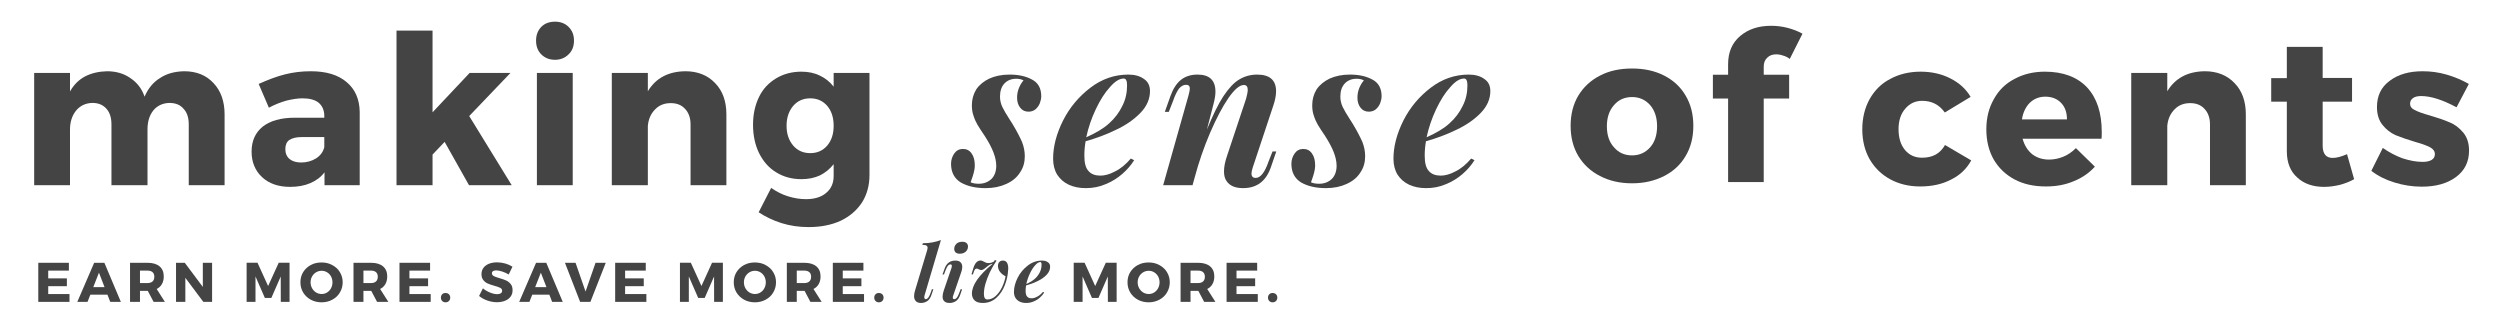
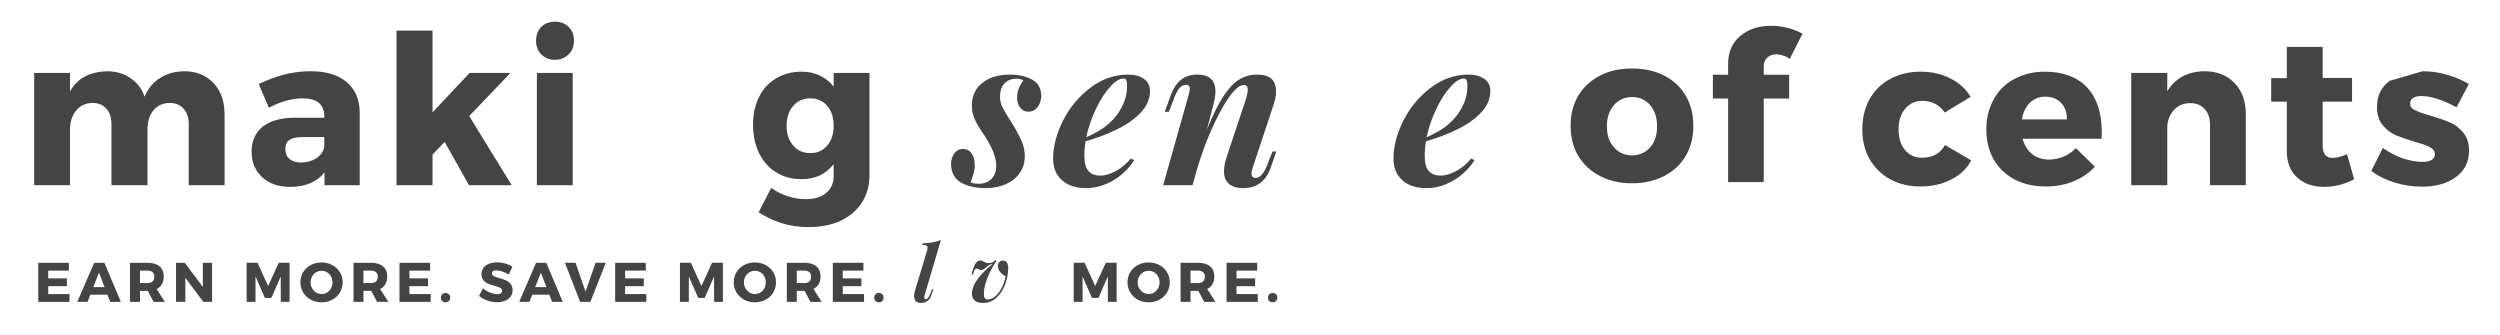
<svg xmlns="http://www.w3.org/2000/svg" width="500px" height="67px" viewBox="0 0 1200 160" version="1.1" xml:space="preserve" style="fill-rule:evenodd;clip-rule:evenodd;stroke-linejoin:round;stroke-miterlimit:2;">
  <g transform="matrix(1,0,0,1,-15,-171)">
    <g transform="matrix(100,0,0,100,24.5,259.5)">
      <path d="M0.789,-0.547C0.848,-0.547 0.895,-0.528 0.93,-0.49C0.965,-0.453 0.983,-0.403 0.983,-0.34L0.983,-0L0.811,-0L0.811,-0.292C0.811,-0.324 0.803,-0.349 0.786,-0.367C0.77,-0.386 0.747,-0.395 0.718,-0.395C0.686,-0.394 0.66,-0.382 0.641,-0.359C0.622,-0.335 0.613,-0.305 0.613,-0.267L0.613,-0L0.44,-0L0.44,-0.292C0.44,-0.324 0.432,-0.349 0.416,-0.367C0.399,-0.386 0.377,-0.395 0.348,-0.395C0.316,-0.394 0.29,-0.382 0.27,-0.358C0.251,-0.334 0.241,-0.304 0.241,-0.267L0.241,-0L0.069,-0L0.069,-0.539L0.241,-0.539L0.241,-0.45C0.259,-0.482 0.283,-0.506 0.313,-0.522C0.344,-0.538 0.379,-0.546 0.419,-0.547C0.462,-0.547 0.5,-0.536 0.531,-0.514C0.563,-0.493 0.586,-0.463 0.599,-0.425C0.616,-0.465 0.641,-0.495 0.674,-0.515C0.706,-0.536 0.744,-0.546 0.789,-0.547Z" style="fill:rgb(68,68,68);fill-rule:nonzero;" />
    </g>
    <g transform="matrix(100,0,0,100,133.062,259.5)">
      <path d="M0.311,-0.547C0.385,-0.547 0.442,-0.53 0.483,-0.495C0.524,-0.461 0.545,-0.413 0.546,-0.352L0.546,-0L0.377,-0L0.377,-0.062C0.36,-0.039 0.337,-0.022 0.309,-0.01C0.281,0.002 0.249,0.008 0.212,0.008C0.155,0.008 0.11,-0.008 0.077,-0.039C0.044,-0.07 0.027,-0.111 0.027,-0.161C0.027,-0.213 0.045,-0.252 0.08,-0.281C0.116,-0.309 0.167,-0.324 0.234,-0.324L0.376,-0.324L0.376,-0.332C0.376,-0.359 0.367,-0.38 0.35,-0.395C0.332,-0.41 0.306,-0.417 0.271,-0.417C0.248,-0.417 0.223,-0.413 0.194,-0.406C0.166,-0.398 0.138,-0.387 0.11,-0.372L0.061,-0.486C0.105,-0.506 0.147,-0.522 0.187,-0.532C0.226,-0.542 0.268,-0.547 0.311,-0.547ZM0.265,-0.109C0.292,-0.109 0.316,-0.116 0.337,-0.129C0.358,-0.143 0.371,-0.161 0.376,-0.183L0.376,-0.231L0.267,-0.231C0.241,-0.231 0.222,-0.226 0.208,-0.217C0.195,-0.208 0.189,-0.193 0.189,-0.173C0.189,-0.153 0.196,-0.137 0.209,-0.126C0.222,-0.115 0.241,-0.109 0.265,-0.109Z" style="fill:rgb(68,68,68);fill-rule:nonzero;" />
    </g>
    <g transform="matrix(100,0,0,100,197.923,259.5)">
      <path d="M0.247,-0.147L0.247,-0L0.074,-0L0.074,-0.742L0.247,-0.742L0.247,-0.35L0.425,-0.539L0.621,-0.539L0.423,-0.332L0.627,-0L0.422,-0L0.305,-0.208L0.247,-0.147Z" style="fill:rgb(68,68,68);fill-rule:nonzero;" />
    </g>
    <g transform="matrix(100,0,0,100,265.811,259.5)">
      <path d="M0.069,-0L0.069,-0.539L0.241,-0.539L0.241,-0L0.069,-0ZM0.156,-0.785C0.182,-0.785 0.204,-0.777 0.221,-0.76C0.239,-0.742 0.247,-0.721 0.247,-0.694C0.247,-0.667 0.239,-0.645 0.221,-0.628C0.204,-0.611 0.182,-0.602 0.156,-0.602C0.129,-0.602 0.107,-0.611 0.09,-0.628C0.073,-0.645 0.065,-0.667 0.065,-0.694C0.065,-0.721 0.073,-0.742 0.09,-0.76C0.107,-0.777 0.129,-0.785 0.156,-0.785Z" style="fill:rgb(68,68,68);fill-rule:nonzero;" />
    </g>
    <g transform="matrix(100,0,0,100,301.766,259.5)">
-       <path d="M0.422,-0.547C0.481,-0.547 0.529,-0.528 0.565,-0.49C0.601,-0.453 0.619,-0.403 0.619,-0.34L0.619,-0L0.447,-0L0.447,-0.292C0.447,-0.323 0.438,-0.348 0.421,-0.366C0.404,-0.385 0.381,-0.394 0.352,-0.394C0.321,-0.394 0.296,-0.384 0.277,-0.364C0.257,-0.344 0.245,-0.318 0.242,-0.285L0.242,-0L0.069,-0L0.069,-0.539L0.242,-0.539L0.242,-0.451C0.28,-0.514 0.34,-0.546 0.422,-0.547Z" style="fill:rgb(68,68,68);fill-rule:nonzero;" />
-     </g>
+       </g>
    <g transform="matrix(100,0,0,100,373.951,259.5)">
      <path d="M0.584,-0.049C0.584,0.001 0.572,0.045 0.548,0.083C0.523,0.121 0.489,0.15 0.445,0.171C0.401,0.191 0.35,0.201 0.292,0.201C0.247,0.201 0.203,0.195 0.162,0.182C0.121,0.169 0.084,0.151 0.052,0.13L0.112,0.013C0.137,0.03 0.163,0.044 0.192,0.053C0.221,0.062 0.25,0.067 0.279,0.067C0.32,0.067 0.353,0.057 0.376,0.037C0.4,0.017 0.412,-0.01 0.412,-0.044L0.412,-0.101C0.394,-0.078 0.372,-0.06 0.346,-0.047C0.32,-0.035 0.29,-0.029 0.257,-0.029C0.212,-0.029 0.171,-0.04 0.136,-0.062C0.101,-0.083 0.074,-0.114 0.054,-0.154C0.035,-0.193 0.025,-0.239 0.025,-0.29C0.025,-0.341 0.035,-0.385 0.054,-0.424C0.073,-0.463 0.101,-0.492 0.136,-0.513C0.171,-0.534 0.212,-0.545 0.257,-0.545C0.29,-0.545 0.32,-0.539 0.346,-0.526C0.372,-0.514 0.394,-0.496 0.412,-0.473L0.412,-0.539L0.584,-0.539L0.584,-0.049ZM0.3,-0.154C0.333,-0.154 0.36,-0.166 0.381,-0.19C0.402,-0.215 0.412,-0.246 0.412,-0.285C0.412,-0.325 0.402,-0.356 0.381,-0.381C0.36,-0.405 0.333,-0.417 0.3,-0.417C0.266,-0.417 0.239,-0.405 0.218,-0.381C0.197,-0.356 0.186,-0.325 0.186,-0.285C0.186,-0.246 0.197,-0.215 0.218,-0.19C0.239,-0.166 0.266,-0.154 0.3,-0.154Z" style="fill:rgb(68,68,68);fill-rule:nonzero;" />
    </g>
  </g>
  <g transform="matrix(1,0,0,1,-77,-31.516)">
    <g transform="matrix(100,0,0,100,828.5,118.5)">
      <path d="M0.319,-0.545C0.377,-0.545 0.428,-0.534 0.473,-0.511C0.518,-0.488 0.552,-0.456 0.576,-0.415C0.601,-0.373 0.613,-0.325 0.613,-0.27C0.613,-0.215 0.601,-0.167 0.576,-0.125C0.552,-0.084 0.518,-0.052 0.473,-0.029C0.428,-0.006 0.377,0.006 0.319,0.006C0.26,0.006 0.209,-0.006 0.165,-0.029C0.12,-0.052 0.086,-0.084 0.061,-0.125C0.036,-0.167 0.024,-0.215 0.024,-0.27C0.024,-0.325 0.036,-0.373 0.061,-0.415C0.086,-0.456 0.12,-0.488 0.165,-0.511C0.209,-0.534 0.26,-0.545 0.319,-0.545ZM0.319,-0.408C0.283,-0.408 0.254,-0.395 0.232,-0.369C0.209,-0.343 0.198,-0.309 0.198,-0.268C0.198,-0.226 0.209,-0.192 0.232,-0.167C0.254,-0.141 0.283,-0.128 0.319,-0.128C0.354,-0.128 0.383,-0.141 0.406,-0.167C0.428,-0.192 0.439,-0.226 0.439,-0.268C0.439,-0.309 0.428,-0.343 0.406,-0.369C0.383,-0.395 0.354,-0.408 0.319,-0.408Z" style="fill:rgb(68,68,68);fill-rule:nonzero;" />
    </g>
    <g transform="matrix(100,0,0,100,896.388,118.5)">
      <path d="M0.332,-0.613C0.314,-0.613 0.3,-0.608 0.289,-0.597C0.278,-0.587 0.272,-0.573 0.272,-0.554L0.272,-0.515L0.394,-0.515L0.394,-0.401L0.272,-0.401L0.272,-0L0.101,-0L0.101,-0.401L0.028,-0.401L0.028,-0.515L0.101,-0.515L0.101,-0.565C0.101,-0.623 0.12,-0.668 0.159,-0.701C0.198,-0.734 0.247,-0.75 0.307,-0.75C0.334,-0.75 0.36,-0.747 0.387,-0.74C0.413,-0.733 0.437,-0.724 0.458,-0.712L0.397,-0.591C0.388,-0.598 0.377,-0.604 0.365,-0.607C0.354,-0.611 0.343,-0.613 0.332,-0.613Z" style="fill:rgb(68,68,68);fill-rule:nonzero;" />
    </g>
  </g>
  <g transform="matrix(1,0,0,1,82,-127)">
    <g transform="matrix(100,0,0,100,809.5,215.5)">
      <path d="M0.304,-0.545C0.357,-0.545 0.405,-0.534 0.446,-0.513C0.488,-0.492 0.521,-0.463 0.544,-0.424L0.42,-0.349C0.393,-0.387 0.357,-0.405 0.311,-0.405C0.278,-0.405 0.251,-0.392 0.23,-0.367C0.209,-0.343 0.198,-0.31 0.198,-0.269C0.198,-0.228 0.208,-0.194 0.229,-0.169C0.25,-0.144 0.277,-0.132 0.311,-0.132C0.362,-0.132 0.398,-0.152 0.421,-0.193L0.547,-0.119C0.525,-0.079 0.493,-0.048 0.45,-0.027C0.408,-0.005 0.359,0.006 0.302,0.006C0.247,0.006 0.199,-0.006 0.157,-0.029C0.115,-0.052 0.083,-0.084 0.059,-0.125C0.036,-0.166 0.024,-0.214 0.024,-0.268C0.024,-0.323 0.036,-0.371 0.059,-0.413C0.083,-0.455 0.115,-0.488 0.158,-0.51C0.2,-0.533 0.249,-0.545 0.304,-0.545Z" style="fill:rgb(68,68,68);fill-rule:nonzero;" />
    </g>
    <g transform="matrix(100,0,0,100,869.039,215.5)">
      <path d="M0.305,-0.545C0.393,-0.545 0.461,-0.519 0.508,-0.469C0.555,-0.418 0.578,-0.347 0.578,-0.256C0.578,-0.241 0.578,-0.23 0.577,-0.223L0.198,-0.223C0.207,-0.191 0.222,-0.167 0.244,-0.149C0.266,-0.132 0.293,-0.123 0.325,-0.123C0.349,-0.123 0.372,-0.128 0.394,-0.137C0.416,-0.146 0.436,-0.16 0.454,-0.178L0.545,-0.089C0.517,-0.058 0.483,-0.035 0.443,-0.019C0.403,-0.002 0.359,0.006 0.31,0.006C0.252,0.006 0.202,-0.005 0.159,-0.028C0.116,-0.051 0.083,-0.083 0.059,-0.124C0.036,-0.165 0.024,-0.213 0.024,-0.268C0.024,-0.323 0.036,-0.371 0.06,-0.413C0.083,-0.455 0.116,-0.488 0.159,-0.51C0.201,-0.533 0.25,-0.545 0.305,-0.545ZM0.411,-0.316C0.411,-0.349 0.402,-0.375 0.383,-0.395C0.364,-0.415 0.338,-0.425 0.307,-0.425C0.278,-0.425 0.253,-0.415 0.233,-0.396C0.213,-0.376 0.2,-0.349 0.195,-0.316L0.411,-0.316Z" style="fill:rgb(68,68,68);fill-rule:nonzero;" />
    </g>
    <g transform="matrix(100,0,0,100,934.095,215.5)">
      <path d="M0.422,-0.547C0.481,-0.547 0.529,-0.528 0.565,-0.49C0.601,-0.453 0.619,-0.403 0.619,-0.34L0.619,-0L0.447,-0L0.447,-0.292C0.447,-0.323 0.438,-0.348 0.421,-0.366C0.404,-0.385 0.381,-0.394 0.352,-0.394C0.321,-0.394 0.296,-0.384 0.277,-0.364C0.257,-0.344 0.245,-0.318 0.242,-0.285L0.242,-0L0.069,-0L0.069,-0.539L0.242,-0.539L0.242,-0.451C0.28,-0.514 0.34,-0.546 0.422,-0.547Z" style="fill:rgb(68,68,68);fill-rule:nonzero;" />
    </g>
    <g transform="matrix(100,0,0,100,1006.28,215.5)">
      <path d="M0.417,-0.029C0.398,-0.018 0.375,-0.009 0.35,-0.002C0.325,0.004 0.299,0.008 0.273,0.008C0.22,0.008 0.176,-0.007 0.144,-0.037C0.111,-0.066 0.094,-0.108 0.094,-0.163L0.094,-0.401L0.019,-0.401L0.019,-0.514L0.094,-0.514L0.094,-0.664L0.266,-0.664L0.266,-0.515L0.407,-0.515L0.407,-0.401L0.266,-0.401L0.266,-0.19C0.266,-0.151 0.282,-0.131 0.314,-0.131C0.333,-0.131 0.355,-0.137 0.383,-0.149L0.417,-0.029Z" style="fill:rgb(68,68,68);fill-rule:nonzero;" />
    </g>
    <g transform="matrix(100,0,0,100,1054.64,215.5)">
-       <path d="M0.262,-0.547C0.301,-0.547 0.339,-0.542 0.377,-0.531C0.415,-0.52 0.451,-0.505 0.484,-0.486L0.425,-0.374C0.358,-0.41 0.301,-0.428 0.255,-0.428C0.239,-0.428 0.226,-0.425 0.217,-0.419C0.207,-0.412 0.202,-0.403 0.202,-0.391C0.202,-0.378 0.209,-0.368 0.224,-0.361C0.239,-0.353 0.263,-0.344 0.296,-0.335C0.334,-0.324 0.366,-0.313 0.391,-0.302C0.417,-0.292 0.438,-0.275 0.457,-0.253C0.476,-0.23 0.485,-0.201 0.485,-0.166C0.485,-0.112 0.464,-0.07 0.422,-0.039C0.38,-0.008 0.325,0.007 0.258,0.007C0.213,0.007 0.169,0 0.127,-0.013C0.085,-0.026 0.048,-0.044 0.016,-0.069L0.071,-0.179C0.101,-0.158 0.133,-0.141 0.166,-0.129C0.2,-0.118 0.232,-0.112 0.262,-0.112C0.28,-0.112 0.294,-0.115 0.305,-0.121C0.316,-0.128 0.321,-0.137 0.321,-0.149C0.321,-0.163 0.313,-0.174 0.298,-0.182C0.283,-0.19 0.259,-0.199 0.226,-0.208C0.189,-0.219 0.158,-0.23 0.133,-0.24C0.108,-0.251 0.087,-0.268 0.07,-0.289C0.052,-0.311 0.043,-0.34 0.043,-0.375C0.043,-0.429 0.063,-0.471 0.104,-0.501C0.145,-0.532 0.197,-0.547 0.262,-0.547Z" style="fill:rgb(68,68,68);fill-rule:nonzero;" />
+       <path d="M0.262,-0.547C0.301,-0.547 0.339,-0.542 0.377,-0.531C0.415,-0.52 0.451,-0.505 0.484,-0.486L0.425,-0.374C0.358,-0.41 0.301,-0.428 0.255,-0.428C0.239,-0.428 0.226,-0.425 0.217,-0.419C0.207,-0.412 0.202,-0.403 0.202,-0.391C0.202,-0.378 0.209,-0.368 0.224,-0.361C0.239,-0.353 0.263,-0.344 0.296,-0.335C0.334,-0.324 0.366,-0.313 0.391,-0.302C0.417,-0.292 0.438,-0.275 0.457,-0.253C0.476,-0.23 0.485,-0.201 0.485,-0.166C0.485,-0.112 0.464,-0.07 0.422,-0.039C0.38,-0.008 0.325,0.007 0.258,0.007C0.213,0.007 0.169,0 0.127,-0.013C0.085,-0.026 0.048,-0.044 0.016,-0.069L0.071,-0.179C0.101,-0.158 0.133,-0.141 0.166,-0.129C0.2,-0.118 0.232,-0.112 0.262,-0.112C0.28,-0.112 0.294,-0.115 0.305,-0.121C0.316,-0.128 0.321,-0.137 0.321,-0.149C0.321,-0.163 0.313,-0.174 0.298,-0.182C0.283,-0.19 0.259,-0.199 0.226,-0.208C0.189,-0.219 0.158,-0.23 0.133,-0.24C0.108,-0.251 0.087,-0.268 0.07,-0.289C0.052,-0.311 0.043,-0.34 0.043,-0.375C0.043,-0.429 0.063,-0.471 0.104,-0.501Z" style="fill:rgb(68,68,68);fill-rule:nonzero;" />
    </g>
  </g>
  <g transform="matrix(1,0,0,1,-71,-171)">
    <g transform="matrix(100,0,0,100,529.5,259.5)">
      <path d="M0.074,-0.014C0.085,-0.009 0.098,-0.007 0.113,-0.007C0.138,-0.007 0.158,-0.015 0.174,-0.03C0.189,-0.045 0.197,-0.067 0.197,-0.093C0.197,-0.114 0.192,-0.136 0.183,-0.159C0.174,-0.182 0.16,-0.208 0.142,-0.236C0.126,-0.259 0.115,-0.277 0.107,-0.29C0.1,-0.302 0.093,-0.317 0.088,-0.333C0.082,-0.349 0.08,-0.366 0.08,-0.384C0.08,-0.412 0.087,-0.437 0.101,-0.46C0.116,-0.482 0.137,-0.499 0.164,-0.512C0.191,-0.524 0.223,-0.531 0.261,-0.531C0.304,-0.531 0.34,-0.523 0.369,-0.507C0.398,-0.492 0.413,-0.465 0.413,-0.427C0.413,-0.416 0.41,-0.404 0.406,-0.393C0.401,-0.381 0.394,-0.372 0.385,-0.364C0.376,-0.357 0.365,-0.353 0.352,-0.353C0.335,-0.353 0.322,-0.359 0.312,-0.372C0.302,-0.384 0.297,-0.401 0.297,-0.42C0.297,-0.437 0.3,-0.452 0.306,-0.467C0.312,-0.481 0.319,-0.493 0.328,-0.503C0.319,-0.508 0.308,-0.511 0.293,-0.511C0.269,-0.511 0.25,-0.503 0.236,-0.488C0.222,-0.473 0.215,-0.452 0.215,-0.425C0.215,-0.408 0.219,-0.391 0.226,-0.376C0.233,-0.361 0.245,-0.341 0.261,-0.316L0.275,-0.294C0.296,-0.259 0.311,-0.23 0.321,-0.207C0.33,-0.184 0.334,-0.161 0.334,-0.139C0.334,-0.11 0.327,-0.084 0.311,-0.061C0.296,-0.037 0.274,-0.019 0.245,-0.006C0.217,0.007 0.184,0.014 0.146,0.014C0.098,0.014 0.059,0.005 0.027,-0.013C-0.004,-0.032 -0.02,-0.062 -0.02,-0.103C-0.02,-0.122 -0.014,-0.139 -0.004,-0.153C0.006,-0.167 0.02,-0.174 0.037,-0.174C0.055,-0.174 0.069,-0.167 0.079,-0.152C0.089,-0.138 0.094,-0.119 0.094,-0.096C0.094,-0.083 0.092,-0.071 0.089,-0.06C0.086,-0.049 0.083,-0.039 0.08,-0.031C0.077,-0.023 0.075,-0.017 0.074,-0.014Z" style="fill:rgb(68,68,68);fill-rule:nonzero;" />
    </g>
    <g transform="matrix(100,0,0,100,576.192,259.5)">
      <path d="M0.468,-0.452C0.468,-0.414 0.453,-0.379 0.422,-0.347C0.391,-0.315 0.352,-0.288 0.305,-0.266C0.258,-0.243 0.209,-0.225 0.159,-0.211C0.155,-0.188 0.153,-0.165 0.153,-0.143C0.153,-0.107 0.159,-0.083 0.173,-0.068C0.186,-0.053 0.205,-0.046 0.23,-0.046C0.25,-0.046 0.274,-0.052 0.3,-0.066C0.327,-0.079 0.352,-0.1 0.376,-0.128L0.392,-0.12C0.377,-0.096 0.358,-0.074 0.335,-0.054C0.312,-0.034 0.285,-0.017 0.255,-0.005C0.225,0.008 0.194,0.014 0.16,0.014C0.13,0.014 0.103,0.009 0.079,-0.002C0.055,-0.013 0.037,-0.029 0.023,-0.05C0.01,-0.071 0.003,-0.097 0.003,-0.127C0.003,-0.186 0.019,-0.247 0.051,-0.311C0.083,-0.374 0.127,-0.426 0.182,-0.468C0.237,-0.51 0.298,-0.531 0.364,-0.531C0.395,-0.531 0.42,-0.524 0.439,-0.51C0.459,-0.497 0.468,-0.477 0.468,-0.452ZM0.342,-0.512C0.322,-0.512 0.3,-0.499 0.276,-0.471C0.251,-0.444 0.229,-0.409 0.208,-0.365C0.187,-0.321 0.172,-0.276 0.162,-0.23C0.209,-0.251 0.246,-0.273 0.272,-0.297C0.299,-0.321 0.32,-0.349 0.335,-0.38C0.351,-0.411 0.358,-0.444 0.358,-0.479C0.358,-0.501 0.353,-0.512 0.342,-0.512Z" style="fill:rgb(68,68,68);fill-rule:nonzero;" />
    </g>
    <g transform="matrix(100,0,0,100,627.816,259.5)">
      <path d="M0.533,-0.089C0.51,-0.02 0.465,0.014 0.399,0.014C0.361,0.014 0.335,0.003 0.32,-0.019C0.311,-0.031 0.307,-0.047 0.307,-0.066C0.307,-0.088 0.312,-0.114 0.323,-0.145L0.413,-0.415C0.418,-0.433 0.421,-0.448 0.421,-0.458C0.421,-0.473 0.415,-0.481 0.402,-0.481C0.382,-0.481 0.357,-0.46 0.328,-0.418C0.299,-0.376 0.27,-0.32 0.24,-0.251C0.211,-0.183 0.186,-0.111 0.166,-0.036L0.156,-0L0.015,-0L0.137,-0.432C0.141,-0.447 0.143,-0.458 0.143,-0.464C0.143,-0.476 0.137,-0.482 0.125,-0.482C0.113,-0.482 0.102,-0.476 0.092,-0.465C0.083,-0.453 0.072,-0.433 0.062,-0.403L0.042,-0.352L0.023,-0.352L0.05,-0.428C0.063,-0.464 0.08,-0.49 0.102,-0.507C0.123,-0.523 0.149,-0.531 0.18,-0.531C0.237,-0.531 0.266,-0.504 0.266,-0.449C0.266,-0.433 0.263,-0.414 0.257,-0.391L0.225,-0.267C0.253,-0.335 0.279,-0.389 0.304,-0.427C0.33,-0.466 0.355,-0.493 0.381,-0.508C0.406,-0.523 0.435,-0.531 0.466,-0.531C0.527,-0.531 0.557,-0.504 0.557,-0.451C0.557,-0.43 0.552,-0.406 0.543,-0.38L0.445,-0.085C0.441,-0.073 0.439,-0.063 0.439,-0.056C0.439,-0.042 0.446,-0.035 0.459,-0.035C0.482,-0.035 0.503,-0.061 0.521,-0.114L0.54,-0.162L0.558,-0.162L0.533,-0.089Z" style="fill:rgb(68,68,68);fill-rule:nonzero;" />
    </g>
    <g transform="matrix(100,0,0,100,692.868,259.5)">
-       <path d="M0.074,-0.014C0.085,-0.009 0.098,-0.007 0.113,-0.007C0.138,-0.007 0.158,-0.015 0.174,-0.03C0.189,-0.045 0.197,-0.067 0.197,-0.093C0.197,-0.114 0.192,-0.136 0.183,-0.159C0.174,-0.182 0.16,-0.208 0.142,-0.236C0.126,-0.259 0.115,-0.277 0.107,-0.29C0.1,-0.302 0.093,-0.317 0.088,-0.333C0.082,-0.349 0.08,-0.366 0.08,-0.384C0.08,-0.412 0.087,-0.437 0.101,-0.46C0.116,-0.482 0.137,-0.499 0.164,-0.512C0.191,-0.524 0.223,-0.531 0.261,-0.531C0.304,-0.531 0.34,-0.523 0.369,-0.507C0.398,-0.492 0.413,-0.465 0.413,-0.427C0.413,-0.416 0.41,-0.404 0.406,-0.393C0.401,-0.381 0.394,-0.372 0.385,-0.364C0.376,-0.357 0.365,-0.353 0.352,-0.353C0.335,-0.353 0.322,-0.359 0.312,-0.372C0.302,-0.384 0.297,-0.401 0.297,-0.42C0.297,-0.437 0.3,-0.452 0.306,-0.467C0.312,-0.481 0.319,-0.493 0.328,-0.503C0.319,-0.508 0.308,-0.511 0.293,-0.511C0.269,-0.511 0.25,-0.503 0.236,-0.488C0.222,-0.473 0.215,-0.452 0.215,-0.425C0.215,-0.408 0.219,-0.391 0.226,-0.376C0.233,-0.361 0.245,-0.341 0.261,-0.316L0.275,-0.294C0.296,-0.259 0.311,-0.23 0.321,-0.207C0.33,-0.184 0.334,-0.161 0.334,-0.139C0.334,-0.11 0.327,-0.084 0.311,-0.061C0.296,-0.037 0.274,-0.019 0.245,-0.006C0.217,0.007 0.184,0.014 0.146,0.014C0.098,0.014 0.059,0.005 0.027,-0.013C-0.004,-0.032 -0.02,-0.062 -0.02,-0.103C-0.02,-0.122 -0.014,-0.139 -0.004,-0.153C0.006,-0.167 0.02,-0.174 0.037,-0.174C0.055,-0.174 0.069,-0.167 0.079,-0.152C0.089,-0.138 0.094,-0.119 0.094,-0.096C0.094,-0.083 0.092,-0.071 0.089,-0.06C0.086,-0.049 0.083,-0.039 0.08,-0.031C0.077,-0.023 0.075,-0.017 0.074,-0.014Z" style="fill:rgb(68,68,68);fill-rule:nonzero;" />
-     </g>
+       </g>
    <g transform="matrix(100,0,0,100,739.56,259.5)">
      <path d="M0.468,-0.452C0.468,-0.414 0.453,-0.379 0.422,-0.347C0.391,-0.315 0.352,-0.288 0.305,-0.266C0.258,-0.243 0.209,-0.225 0.159,-0.211C0.155,-0.188 0.153,-0.165 0.153,-0.143C0.153,-0.107 0.159,-0.083 0.173,-0.068C0.186,-0.053 0.205,-0.046 0.23,-0.046C0.25,-0.046 0.274,-0.052 0.3,-0.066C0.327,-0.079 0.352,-0.1 0.376,-0.128L0.392,-0.12C0.377,-0.096 0.358,-0.074 0.335,-0.054C0.312,-0.034 0.285,-0.017 0.255,-0.005C0.225,0.008 0.194,0.014 0.16,0.014C0.13,0.014 0.103,0.009 0.079,-0.002C0.055,-0.013 0.037,-0.029 0.023,-0.05C0.01,-0.071 0.003,-0.097 0.003,-0.127C0.003,-0.186 0.019,-0.247 0.051,-0.311C0.083,-0.374 0.127,-0.426 0.182,-0.468C0.237,-0.51 0.298,-0.531 0.364,-0.531C0.395,-0.531 0.42,-0.524 0.439,-0.51C0.459,-0.497 0.468,-0.477 0.468,-0.452ZM0.342,-0.512C0.322,-0.512 0.3,-0.499 0.276,-0.471C0.251,-0.444 0.229,-0.409 0.208,-0.365C0.187,-0.321 0.172,-0.276 0.162,-0.23C0.209,-0.251 0.246,-0.273 0.272,-0.297C0.299,-0.321 0.32,-0.349 0.335,-0.38C0.351,-0.411 0.358,-0.444 0.358,-0.479C0.358,-0.501 0.353,-0.512 0.342,-0.512Z" style="fill:rgb(68,68,68);fill-rule:nonzero;" />
    </g>
  </g>
  <g transform="matrix(1,0,0,1,13,-98)">
    <g transform="matrix(37.333,0,0,37.333,425.5,242.5)">
      <path d="M0.142,-0.085C0.139,-0.076 0.138,-0.068 0.138,-0.061C0.138,-0.044 0.145,-0.035 0.158,-0.035C0.18,-0.035 0.2,-0.061 0.219,-0.114L0.236,-0.162L0.255,-0.162L0.23,-0.089C0.217,-0.051 0.199,-0.024 0.175,-0.009C0.152,0.006 0.125,0.014 0.097,0.014C0.067,0.014 0.044,0.006 0.03,-0.009C0.015,-0.024 0.007,-0.046 0.007,-0.075C0.007,-0.096 0.011,-0.119 0.019,-0.145L0.176,-0.667C0.179,-0.679 0.181,-0.688 0.181,-0.695C0.181,-0.708 0.175,-0.718 0.165,-0.724C0.155,-0.73 0.137,-0.733 0.113,-0.733L0.12,-0.754C0.166,-0.754 0.207,-0.758 0.244,-0.765C0.28,-0.771 0.317,-0.782 0.352,-0.795L0.142,-0.085Z" style="fill:rgb(68,68,68);fill-rule:nonzero;" />
    </g>
    <g transform="matrix(37.333,0,0,37.333,438.466,242.5)">
-       <path d="M0.176,-0.679C0.176,-0.699 0.181,-0.716 0.19,-0.73C0.199,-0.744 0.211,-0.755 0.227,-0.762C0.242,-0.77 0.26,-0.773 0.279,-0.773C0.302,-0.773 0.32,-0.768 0.333,-0.757C0.346,-0.746 0.353,-0.73 0.353,-0.711C0.353,-0.693 0.348,-0.677 0.339,-0.663C0.329,-0.649 0.317,-0.638 0.301,-0.63C0.285,-0.623 0.268,-0.619 0.249,-0.619C0.226,-0.619 0.208,-0.624 0.195,-0.635C0.183,-0.646 0.176,-0.66 0.176,-0.679ZM0.139,-0.432C0.143,-0.444 0.145,-0.454 0.145,-0.462C0.145,-0.475 0.139,-0.482 0.128,-0.482C0.116,-0.482 0.104,-0.476 0.094,-0.464C0.084,-0.451 0.074,-0.431 0.063,-0.403L0.044,-0.352L0.025,-0.352L0.052,-0.428C0.076,-0.497 0.123,-0.531 0.191,-0.531C0.222,-0.531 0.244,-0.523 0.258,-0.508C0.272,-0.493 0.279,-0.474 0.279,-0.45C0.279,-0.432 0.276,-0.413 0.269,-0.391L0.164,-0.085C0.159,-0.073 0.157,-0.063 0.157,-0.056C0.157,-0.042 0.164,-0.035 0.177,-0.035C0.188,-0.035 0.198,-0.041 0.208,-0.052C0.218,-0.064 0.229,-0.084 0.24,-0.114L0.258,-0.162L0.277,-0.162L0.252,-0.089C0.239,-0.051 0.22,-0.025 0.196,-0.009C0.172,0.006 0.146,0.014 0.117,0.014C0.086,0.014 0.064,0.007 0.049,-0.007C0.033,-0.021 0.026,-0.042 0.026,-0.068C0.026,-0.089 0.031,-0.115 0.041,-0.145L0.139,-0.432Z" style="fill:rgb(68,68,68);fill-rule:nonzero;" />
-     </g>
+       </g>
    <g transform="matrix(37.333,0,0,37.333,452.252,242.5)">
      <path d="M0.467,-0.329C0.438,-0.343 0.415,-0.361 0.396,-0.385C0.378,-0.408 0.369,-0.434 0.369,-0.462C0.369,-0.484 0.375,-0.501 0.386,-0.513C0.398,-0.525 0.414,-0.531 0.433,-0.531C0.456,-0.531 0.473,-0.522 0.484,-0.505C0.495,-0.487 0.501,-0.463 0.501,-0.431L0.5,-0.416C0.497,-0.348 0.483,-0.281 0.457,-0.215C0.432,-0.149 0.395,-0.094 0.347,-0.051C0.299,-0.008 0.242,0.014 0.175,0.014C0.125,0.014 0.09,0.003 0.067,-0.02C0.045,-0.043 0.034,-0.072 0.034,-0.106C0.034,-0.216 0.124,-0.344 0.302,-0.49C0.287,-0.488 0.273,-0.483 0.26,-0.476C0.248,-0.468 0.233,-0.458 0.217,-0.444C0.203,-0.432 0.191,-0.423 0.182,-0.418C0.172,-0.412 0.162,-0.409 0.152,-0.409C0.144,-0.409 0.133,-0.413 0.122,-0.419C0.111,-0.425 0.102,-0.428 0.095,-0.428C0.086,-0.428 0.079,-0.425 0.073,-0.417C0.067,-0.41 0.062,-0.398 0.056,-0.38L0.047,-0.353L0.028,-0.353L0.05,-0.426C0.07,-0.496 0.102,-0.532 0.145,-0.532C0.152,-0.532 0.159,-0.531 0.165,-0.528C0.171,-0.526 0.178,-0.522 0.188,-0.517C0.199,-0.511 0.208,-0.506 0.217,-0.503C0.225,-0.5 0.235,-0.499 0.247,-0.499C0.273,-0.499 0.297,-0.506 0.319,-0.52L0.329,-0.539L0.35,-0.529C0.318,-0.482 0.29,-0.433 0.265,-0.382C0.241,-0.331 0.222,-0.281 0.208,-0.233C0.195,-0.186 0.188,-0.143 0.188,-0.105C0.188,-0.08 0.192,-0.061 0.199,-0.049C0.206,-0.037 0.218,-0.031 0.233,-0.031C0.272,-0.031 0.308,-0.046 0.341,-0.077C0.374,-0.107 0.401,-0.146 0.423,-0.192C0.444,-0.238 0.459,-0.284 0.467,-0.329Z" style="fill:rgb(68,68,68);fill-rule:nonzero;" />
    </g>
    <g transform="matrix(37.333,0,0,37.333,473.584,242.5)">
-       <path d="M0.468,-0.452C0.468,-0.414 0.453,-0.379 0.422,-0.347C0.391,-0.315 0.352,-0.288 0.305,-0.266C0.258,-0.243 0.209,-0.225 0.159,-0.211C0.155,-0.188 0.153,-0.165 0.153,-0.143C0.153,-0.107 0.159,-0.083 0.173,-0.068C0.186,-0.053 0.205,-0.046 0.23,-0.046C0.25,-0.046 0.274,-0.052 0.3,-0.066C0.327,-0.079 0.352,-0.1 0.376,-0.128L0.392,-0.12C0.377,-0.096 0.358,-0.074 0.335,-0.054C0.312,-0.034 0.285,-0.017 0.255,-0.005C0.225,0.008 0.194,0.014 0.16,0.014C0.13,0.014 0.103,0.009 0.079,-0.002C0.055,-0.013 0.037,-0.029 0.023,-0.05C0.01,-0.071 0.003,-0.097 0.003,-0.127C0.003,-0.186 0.019,-0.247 0.051,-0.311C0.083,-0.374 0.127,-0.426 0.182,-0.468C0.237,-0.51 0.298,-0.531 0.364,-0.531C0.395,-0.531 0.42,-0.524 0.439,-0.51C0.459,-0.497 0.468,-0.477 0.468,-0.452ZM0.342,-0.512C0.322,-0.512 0.3,-0.499 0.276,-0.471C0.251,-0.444 0.229,-0.409 0.208,-0.365C0.187,-0.321 0.172,-0.276 0.162,-0.23C0.209,-0.251 0.246,-0.273 0.272,-0.297C0.299,-0.321 0.32,-0.349 0.335,-0.38C0.351,-0.411 0.358,-0.444 0.358,-0.479C0.358,-0.501 0.353,-0.512 0.342,-0.512Z" style="fill:rgb(68,68,68);fill-rule:nonzero;" />
-     </g>
+       </g>
  </g>
  <g transform="matrix(1,0,0,1,-312,-117)">
    <g transform="matrix(26.8,0,0,26.8,328.5,261.5)">
      <path d="M0.248,-0.56L0.248,-0.421L0.582,-0.421L0.582,-0.281L0.248,-0.281L0.248,-0.14L0.629,-0.14L0.629,-0L0.07,-0L0.07,-0.7L0.618,-0.7L0.618,-0.56L0.248,-0.56Z" style="fill:rgb(68,68,68);fill-rule:nonzero;" />
    </g>
    <g transform="matrix(26.8,0,0,26.8,349.239,261.5)">
      <path d="M0.229,-0.129L0.178,-0L-0.005,-0L0.297,-0.7L0.48,-0.7L0.775,-0L0.585,-0L0.535,-0.129L0.229,-0.129ZM0.383,-0.523L0.281,-0.264L0.483,-0.264L0.383,-0.523Z" style="fill:rgb(68,68,68);fill-rule:nonzero;" />
    </g>
    <g transform="matrix(26.8,0,0,26.8,372.542,261.5)">
      <path d="M0.388,-0.197L0.248,-0.197L0.248,-0L0.07,-0L0.07,-0.7L0.383,-0.7C0.476,-0.7 0.547,-0.679 0.598,-0.637C0.649,-0.594 0.674,-0.534 0.674,-0.456C0.674,-0.403 0.663,-0.357 0.641,-0.319C0.62,-0.281 0.588,-0.252 0.547,-0.231L0.694,-0L0.492,-0L0.388,-0.197ZM0.383,-0.337C0.422,-0.337 0.452,-0.347 0.473,-0.366C0.494,-0.385 0.505,-0.413 0.505,-0.45C0.505,-0.486 0.494,-0.514 0.473,-0.532C0.452,-0.551 0.422,-0.56 0.383,-0.56L0.248,-0.56L0.248,-0.337L0.383,-0.337Z" style="fill:rgb(68,68,68);fill-rule:nonzero;" />
    </g>
    <g transform="matrix(26.8,0,0,26.8,394.615,261.5)">
      <path d="M0.559,-0L0.237,-0.431L0.237,-0L0.07,-0L0.07,-0.7L0.227,-0.7L0.55,-0.268L0.55,-0.7L0.716,-0.7L0.716,-0L0.559,-0Z" style="fill:rgb(68,68,68);fill-rule:nonzero;" />
    </g>
  </g>
  <g transform="matrix(1,0,0,1,-212,-117)">
    <g transform="matrix(26.8,0,0,26.8,328.5,261.5)">
      <path d="M0.682,-0L0.681,-0.455L0.513,-0.07L0.397,-0.07L0.229,-0.455L0.229,-0L0.07,-0L0.07,-0.701L0.265,-0.701L0.455,-0.284L0.645,-0.701L0.839,-0.701L0.839,-0L0.682,-0Z" style="fill:rgb(68,68,68);fill-rule:nonzero;" />
    </g>
    <g transform="matrix(26.8,0,0,26.8,355.559,261.5)">
      <path d="M0.402,-0.706C0.473,-0.706 0.538,-0.691 0.595,-0.659C0.653,-0.628 0.699,-0.586 0.731,-0.532C0.764,-0.478 0.781,-0.418 0.781,-0.351C0.781,-0.284 0.764,-0.223 0.731,-0.168C0.699,-0.113 0.653,-0.07 0.595,-0.039C0.538,-0.008 0.473,0.008 0.402,0.008C0.331,0.008 0.267,-0.008 0.209,-0.039C0.152,-0.07 0.107,-0.113 0.073,-0.168C0.04,-0.223 0.024,-0.284 0.024,-0.351C0.024,-0.418 0.04,-0.479 0.073,-0.533C0.107,-0.587 0.152,-0.629 0.209,-0.66C0.266,-0.691 0.331,-0.706 0.402,-0.706ZM0.404,-0.557C0.369,-0.557 0.336,-0.548 0.305,-0.53C0.275,-0.512 0.251,-0.487 0.233,-0.456C0.215,-0.424 0.206,-0.389 0.206,-0.35C0.206,-0.311 0.215,-0.276 0.233,-0.244C0.251,-0.212 0.275,-0.187 0.305,-0.168C0.336,-0.15 0.369,-0.141 0.404,-0.141C0.439,-0.141 0.472,-0.15 0.501,-0.168C0.531,-0.187 0.555,-0.212 0.572,-0.244C0.589,-0.276 0.598,-0.311 0.598,-0.35C0.598,-0.389 0.589,-0.424 0.572,-0.456C0.555,-0.487 0.531,-0.512 0.501,-0.53C0.472,-0.548 0.439,-0.557 0.404,-0.557Z" style="fill:rgb(68,68,68);fill-rule:nonzero;" />
    </g>
    <g transform="matrix(26.8,0,0,26.8,379.805,261.5)">
      <path d="M0.388,-0.197L0.248,-0.197L0.248,-0L0.07,-0L0.07,-0.7L0.383,-0.7C0.476,-0.7 0.547,-0.679 0.598,-0.637C0.649,-0.594 0.674,-0.534 0.674,-0.456C0.674,-0.403 0.663,-0.357 0.641,-0.319C0.62,-0.281 0.588,-0.252 0.547,-0.231L0.694,-0L0.492,-0L0.388,-0.197ZM0.383,-0.337C0.422,-0.337 0.452,-0.347 0.473,-0.366C0.494,-0.385 0.505,-0.413 0.505,-0.45C0.505,-0.486 0.494,-0.514 0.473,-0.532C0.452,-0.551 0.422,-0.56 0.383,-0.56L0.248,-0.56L0.248,-0.337L0.383,-0.337Z" style="fill:rgb(68,68,68);fill-rule:nonzero;" />
    </g>
    <g transform="matrix(26.8,0,0,26.8,401.878,261.5)">
      <path d="M0.248,-0.56L0.248,-0.421L0.582,-0.421L0.582,-0.281L0.248,-0.281L0.248,-0.14L0.629,-0.14L0.629,-0L0.07,-0L0.07,-0.7L0.618,-0.7L0.618,-0.56L0.248,-0.56Z" style="fill:rgb(68,68,68);fill-rule:nonzero;" />
    </g>
    <g transform="matrix(26.8,0,0,26.8,422.617,261.5)">
      <path d="M0.121,-0.159C0.146,-0.159 0.166,-0.151 0.182,-0.136C0.197,-0.121 0.205,-0.101 0.205,-0.076C0.205,-0.051 0.197,-0.031 0.182,-0.016C0.166,-0 0.146,0.008 0.121,0.008C0.096,0.008 0.076,-0 0.061,-0.016C0.046,-0.031 0.038,-0.051 0.038,-0.076C0.038,-0.101 0.046,-0.121 0.061,-0.136C0.076,-0.152 0.096,-0.159 0.121,-0.159Z" style="fill:rgb(68,68,68);fill-rule:nonzero;" />
    </g>
  </g>
  <g transform="matrix(1,0,0,1,-99,-117)">
    <g transform="matrix(26.8,0,0,26.8,328.5,261.5)">
      <path d="M0.339,-0.708C0.389,-0.708 0.438,-0.701 0.487,-0.687C0.536,-0.673 0.578,-0.654 0.615,-0.63L0.548,-0.491C0.511,-0.513 0.472,-0.53 0.43,-0.544C0.388,-0.557 0.353,-0.564 0.324,-0.564C0.301,-0.564 0.282,-0.56 0.268,-0.551C0.254,-0.542 0.247,-0.53 0.247,-0.513C0.247,-0.491 0.258,-0.474 0.28,-0.462C0.301,-0.451 0.335,-0.438 0.382,-0.425C0.431,-0.411 0.471,-0.397 0.502,-0.383C0.533,-0.369 0.56,-0.348 0.583,-0.32C0.606,-0.292 0.617,-0.255 0.617,-0.208C0.617,-0.163 0.605,-0.124 0.58,-0.092C0.555,-0.059 0.522,-0.035 0.479,-0.019C0.437,-0.002 0.39,0.006 0.337,0.006C0.279,0.006 0.222,-0.004 0.165,-0.024C0.108,-0.044 0.059,-0.071 0.017,-0.106L0.086,-0.243C0.121,-0.213 0.163,-0.187 0.211,-0.168C0.259,-0.148 0.302,-0.138 0.339,-0.138C0.368,-0.138 0.39,-0.143 0.406,-0.154C0.422,-0.164 0.43,-0.179 0.43,-0.199C0.43,-0.222 0.419,-0.239 0.396,-0.251C0.374,-0.263 0.339,-0.275 0.292,-0.288C0.244,-0.301 0.205,-0.315 0.174,-0.328C0.142,-0.341 0.116,-0.362 0.094,-0.389C0.071,-0.417 0.06,-0.452 0.06,-0.497C0.06,-0.54 0.072,-0.577 0.094,-0.608C0.117,-0.64 0.15,-0.664 0.192,-0.682C0.235,-0.699 0.284,-0.708 0.339,-0.708Z" style="fill:rgb(68,68,68);fill-rule:nonzero;" />
    </g>
    <g transform="matrix(26.8,0,0,26.8,348.349,261.5)">
      <path d="M0.229,-0.129L0.178,-0L-0.005,-0L0.297,-0.7L0.48,-0.7L0.775,-0L0.585,-0L0.535,-0.129L0.229,-0.129ZM0.383,-0.523L0.281,-0.264L0.483,-0.264L0.383,-0.523Z" style="fill:rgb(68,68,68);fill-rule:nonzero;" />
    </g>
    <g transform="matrix(26.8,0,0,26.8,370.2,261.5)">
      <path d="M0.271,-0L-0.001,-0.7L0.189,-0.7L0.368,-0.185L0.547,-0.7L0.73,-0.7L0.455,-0L0.271,-0Z" style="fill:rgb(68,68,68);fill-rule:nonzero;" />
    </g>
    <g transform="matrix(26.8,0,0,26.8,392.404,261.5)">
      <path d="M0.248,-0.56L0.248,-0.421L0.582,-0.421L0.582,-0.281L0.248,-0.281L0.248,-0.14L0.629,-0.14L0.629,-0L0.07,-0L0.07,-0.7L0.618,-0.7L0.618,-0.56L0.248,-0.56Z" style="fill:rgb(68,68,68);fill-rule:nonzero;" />
    </g>
  </g>
  <g transform="matrix(1,0,0,1,-4,-117)">
    <g transform="matrix(26.8,0,0,26.8,328.5,261.5)">
      <path d="M0.682,-0L0.681,-0.455L0.513,-0.07L0.397,-0.07L0.229,-0.455L0.229,-0L0.07,-0L0.07,-0.701L0.265,-0.701L0.455,-0.284L0.645,-0.701L0.839,-0.701L0.839,-0L0.682,-0Z" style="fill:rgb(68,68,68);fill-rule:nonzero;" />
    </g>
    <g transform="matrix(26.8,0,0,26.8,355.559,261.5)">
      <path d="M0.402,-0.706C0.473,-0.706 0.538,-0.691 0.595,-0.659C0.653,-0.628 0.699,-0.586 0.731,-0.532C0.764,-0.478 0.781,-0.418 0.781,-0.351C0.781,-0.284 0.764,-0.223 0.731,-0.168C0.699,-0.113 0.653,-0.07 0.595,-0.039C0.538,-0.008 0.473,0.008 0.402,0.008C0.331,0.008 0.267,-0.008 0.209,-0.039C0.152,-0.07 0.107,-0.113 0.073,-0.168C0.04,-0.223 0.024,-0.284 0.024,-0.351C0.024,-0.418 0.04,-0.479 0.073,-0.533C0.107,-0.587 0.152,-0.629 0.209,-0.66C0.266,-0.691 0.331,-0.706 0.402,-0.706ZM0.404,-0.557C0.369,-0.557 0.336,-0.548 0.305,-0.53C0.275,-0.512 0.251,-0.487 0.233,-0.456C0.215,-0.424 0.206,-0.389 0.206,-0.35C0.206,-0.311 0.215,-0.276 0.233,-0.244C0.251,-0.212 0.275,-0.187 0.305,-0.168C0.336,-0.15 0.369,-0.141 0.404,-0.141C0.439,-0.141 0.472,-0.15 0.501,-0.168C0.531,-0.187 0.555,-0.212 0.572,-0.244C0.589,-0.276 0.598,-0.311 0.598,-0.35C0.598,-0.389 0.589,-0.424 0.572,-0.456C0.555,-0.487 0.531,-0.512 0.501,-0.53C0.472,-0.548 0.439,-0.557 0.404,-0.557Z" style="fill:rgb(68,68,68);fill-rule:nonzero;" />
    </g>
    <g transform="matrix(26.8,0,0,26.8,379.805,261.5)">
      <path d="M0.388,-0.197L0.248,-0.197L0.248,-0L0.07,-0L0.07,-0.7L0.383,-0.7C0.476,-0.7 0.547,-0.679 0.598,-0.637C0.649,-0.594 0.674,-0.534 0.674,-0.456C0.674,-0.403 0.663,-0.357 0.641,-0.319C0.62,-0.281 0.588,-0.252 0.547,-0.231L0.694,-0L0.492,-0L0.388,-0.197ZM0.383,-0.337C0.422,-0.337 0.452,-0.347 0.473,-0.366C0.494,-0.385 0.505,-0.413 0.505,-0.45C0.505,-0.486 0.494,-0.514 0.473,-0.532C0.452,-0.551 0.422,-0.56 0.383,-0.56L0.248,-0.56L0.248,-0.337L0.383,-0.337Z" style="fill:rgb(68,68,68);fill-rule:nonzero;" />
    </g>
    <g transform="matrix(26.8,0,0,26.8,401.878,261.5)">
      <path d="M0.248,-0.56L0.248,-0.421L0.582,-0.421L0.582,-0.281L0.248,-0.281L0.248,-0.14L0.629,-0.14L0.629,-0L0.07,-0L0.07,-0.7L0.618,-0.7L0.618,-0.56L0.248,-0.56Z" style="fill:rgb(68,68,68);fill-rule:nonzero;" />
    </g>
    <g transform="matrix(26.8,0,0,26.8,422.617,261.5)">
      <path d="M0.121,-0.159C0.146,-0.159 0.166,-0.151 0.182,-0.136C0.197,-0.121 0.205,-0.101 0.205,-0.076C0.205,-0.051 0.197,-0.031 0.182,-0.016C0.166,-0 0.146,0.008 0.121,0.008C0.096,0.008 0.076,-0 0.061,-0.016C0.046,-0.031 0.038,-0.051 0.038,-0.076C0.038,-0.101 0.046,-0.121 0.061,-0.136C0.076,-0.152 0.096,-0.159 0.121,-0.159Z" style="fill:rgb(68,68,68);fill-rule:nonzero;" />
    </g>
  </g>
  <g transform="matrix(1,0,0,1,185,-117)">
    <g transform="matrix(26.8,0,0,26.8,328.5,261.5)">
      <path d="M0.682,-0L0.681,-0.455L0.513,-0.07L0.397,-0.07L0.229,-0.455L0.229,-0L0.07,-0L0.07,-0.701L0.265,-0.701L0.455,-0.284L0.645,-0.701L0.839,-0.701L0.839,-0L0.682,-0Z" style="fill:rgb(68,68,68);fill-rule:nonzero;" />
    </g>
    <g transform="matrix(26.8,0,0,26.8,355.559,261.5)">
      <path d="M0.402,-0.706C0.473,-0.706 0.538,-0.691 0.595,-0.659C0.653,-0.628 0.699,-0.586 0.731,-0.532C0.764,-0.478 0.781,-0.418 0.781,-0.351C0.781,-0.284 0.764,-0.223 0.731,-0.168C0.699,-0.113 0.653,-0.07 0.595,-0.039C0.538,-0.008 0.473,0.008 0.402,0.008C0.331,0.008 0.267,-0.008 0.209,-0.039C0.152,-0.07 0.107,-0.113 0.073,-0.168C0.04,-0.223 0.024,-0.284 0.024,-0.351C0.024,-0.418 0.04,-0.479 0.073,-0.533C0.107,-0.587 0.152,-0.629 0.209,-0.66C0.266,-0.691 0.331,-0.706 0.402,-0.706ZM0.404,-0.557C0.369,-0.557 0.336,-0.548 0.305,-0.53C0.275,-0.512 0.251,-0.487 0.233,-0.456C0.215,-0.424 0.206,-0.389 0.206,-0.35C0.206,-0.311 0.215,-0.276 0.233,-0.244C0.251,-0.212 0.275,-0.187 0.305,-0.168C0.336,-0.15 0.369,-0.141 0.404,-0.141C0.439,-0.141 0.472,-0.15 0.501,-0.168C0.531,-0.187 0.555,-0.212 0.572,-0.244C0.589,-0.276 0.598,-0.311 0.598,-0.35C0.598,-0.389 0.589,-0.424 0.572,-0.456C0.555,-0.487 0.531,-0.512 0.501,-0.53C0.472,-0.548 0.439,-0.557 0.404,-0.557Z" style="fill:rgb(68,68,68);fill-rule:nonzero;" />
    </g>
    <g transform="matrix(26.8,0,0,26.8,379.805,261.5)">
      <path d="M0.388,-0.197L0.248,-0.197L0.248,-0L0.07,-0L0.07,-0.7L0.383,-0.7C0.476,-0.7 0.547,-0.679 0.598,-0.637C0.649,-0.594 0.674,-0.534 0.674,-0.456C0.674,-0.403 0.663,-0.357 0.641,-0.319C0.62,-0.281 0.588,-0.252 0.547,-0.231L0.694,-0L0.492,-0L0.388,-0.197ZM0.383,-0.337C0.422,-0.337 0.452,-0.347 0.473,-0.366C0.494,-0.385 0.505,-0.413 0.505,-0.45C0.505,-0.486 0.494,-0.514 0.473,-0.532C0.452,-0.551 0.422,-0.56 0.383,-0.56L0.248,-0.56L0.248,-0.337L0.383,-0.337Z" style="fill:rgb(68,68,68);fill-rule:nonzero;" />
    </g>
    <g transform="matrix(26.8,0,0,26.8,401.878,261.5)">
      <path d="M0.248,-0.56L0.248,-0.421L0.582,-0.421L0.582,-0.281L0.248,-0.281L0.248,-0.14L0.629,-0.14L0.629,-0L0.07,-0L0.07,-0.7L0.618,-0.7L0.618,-0.56L0.248,-0.56Z" style="fill:rgb(68,68,68);fill-rule:nonzero;" />
    </g>
    <g transform="matrix(26.8,0,0,26.8,422.617,261.5)">
      <path d="M0.121,-0.159C0.146,-0.159 0.166,-0.151 0.182,-0.136C0.197,-0.121 0.205,-0.101 0.205,-0.076C0.205,-0.051 0.197,-0.031 0.182,-0.016C0.166,-0 0.146,0.008 0.121,0.008C0.096,0.008 0.076,-0 0.061,-0.016C0.046,-0.031 0.038,-0.051 0.038,-0.076C0.038,-0.101 0.046,-0.121 0.061,-0.136C0.076,-0.152 0.096,-0.159 0.121,-0.159Z" style="fill:rgb(68,68,68);fill-rule:nonzero;" />
    </g>
  </g>
</svg>